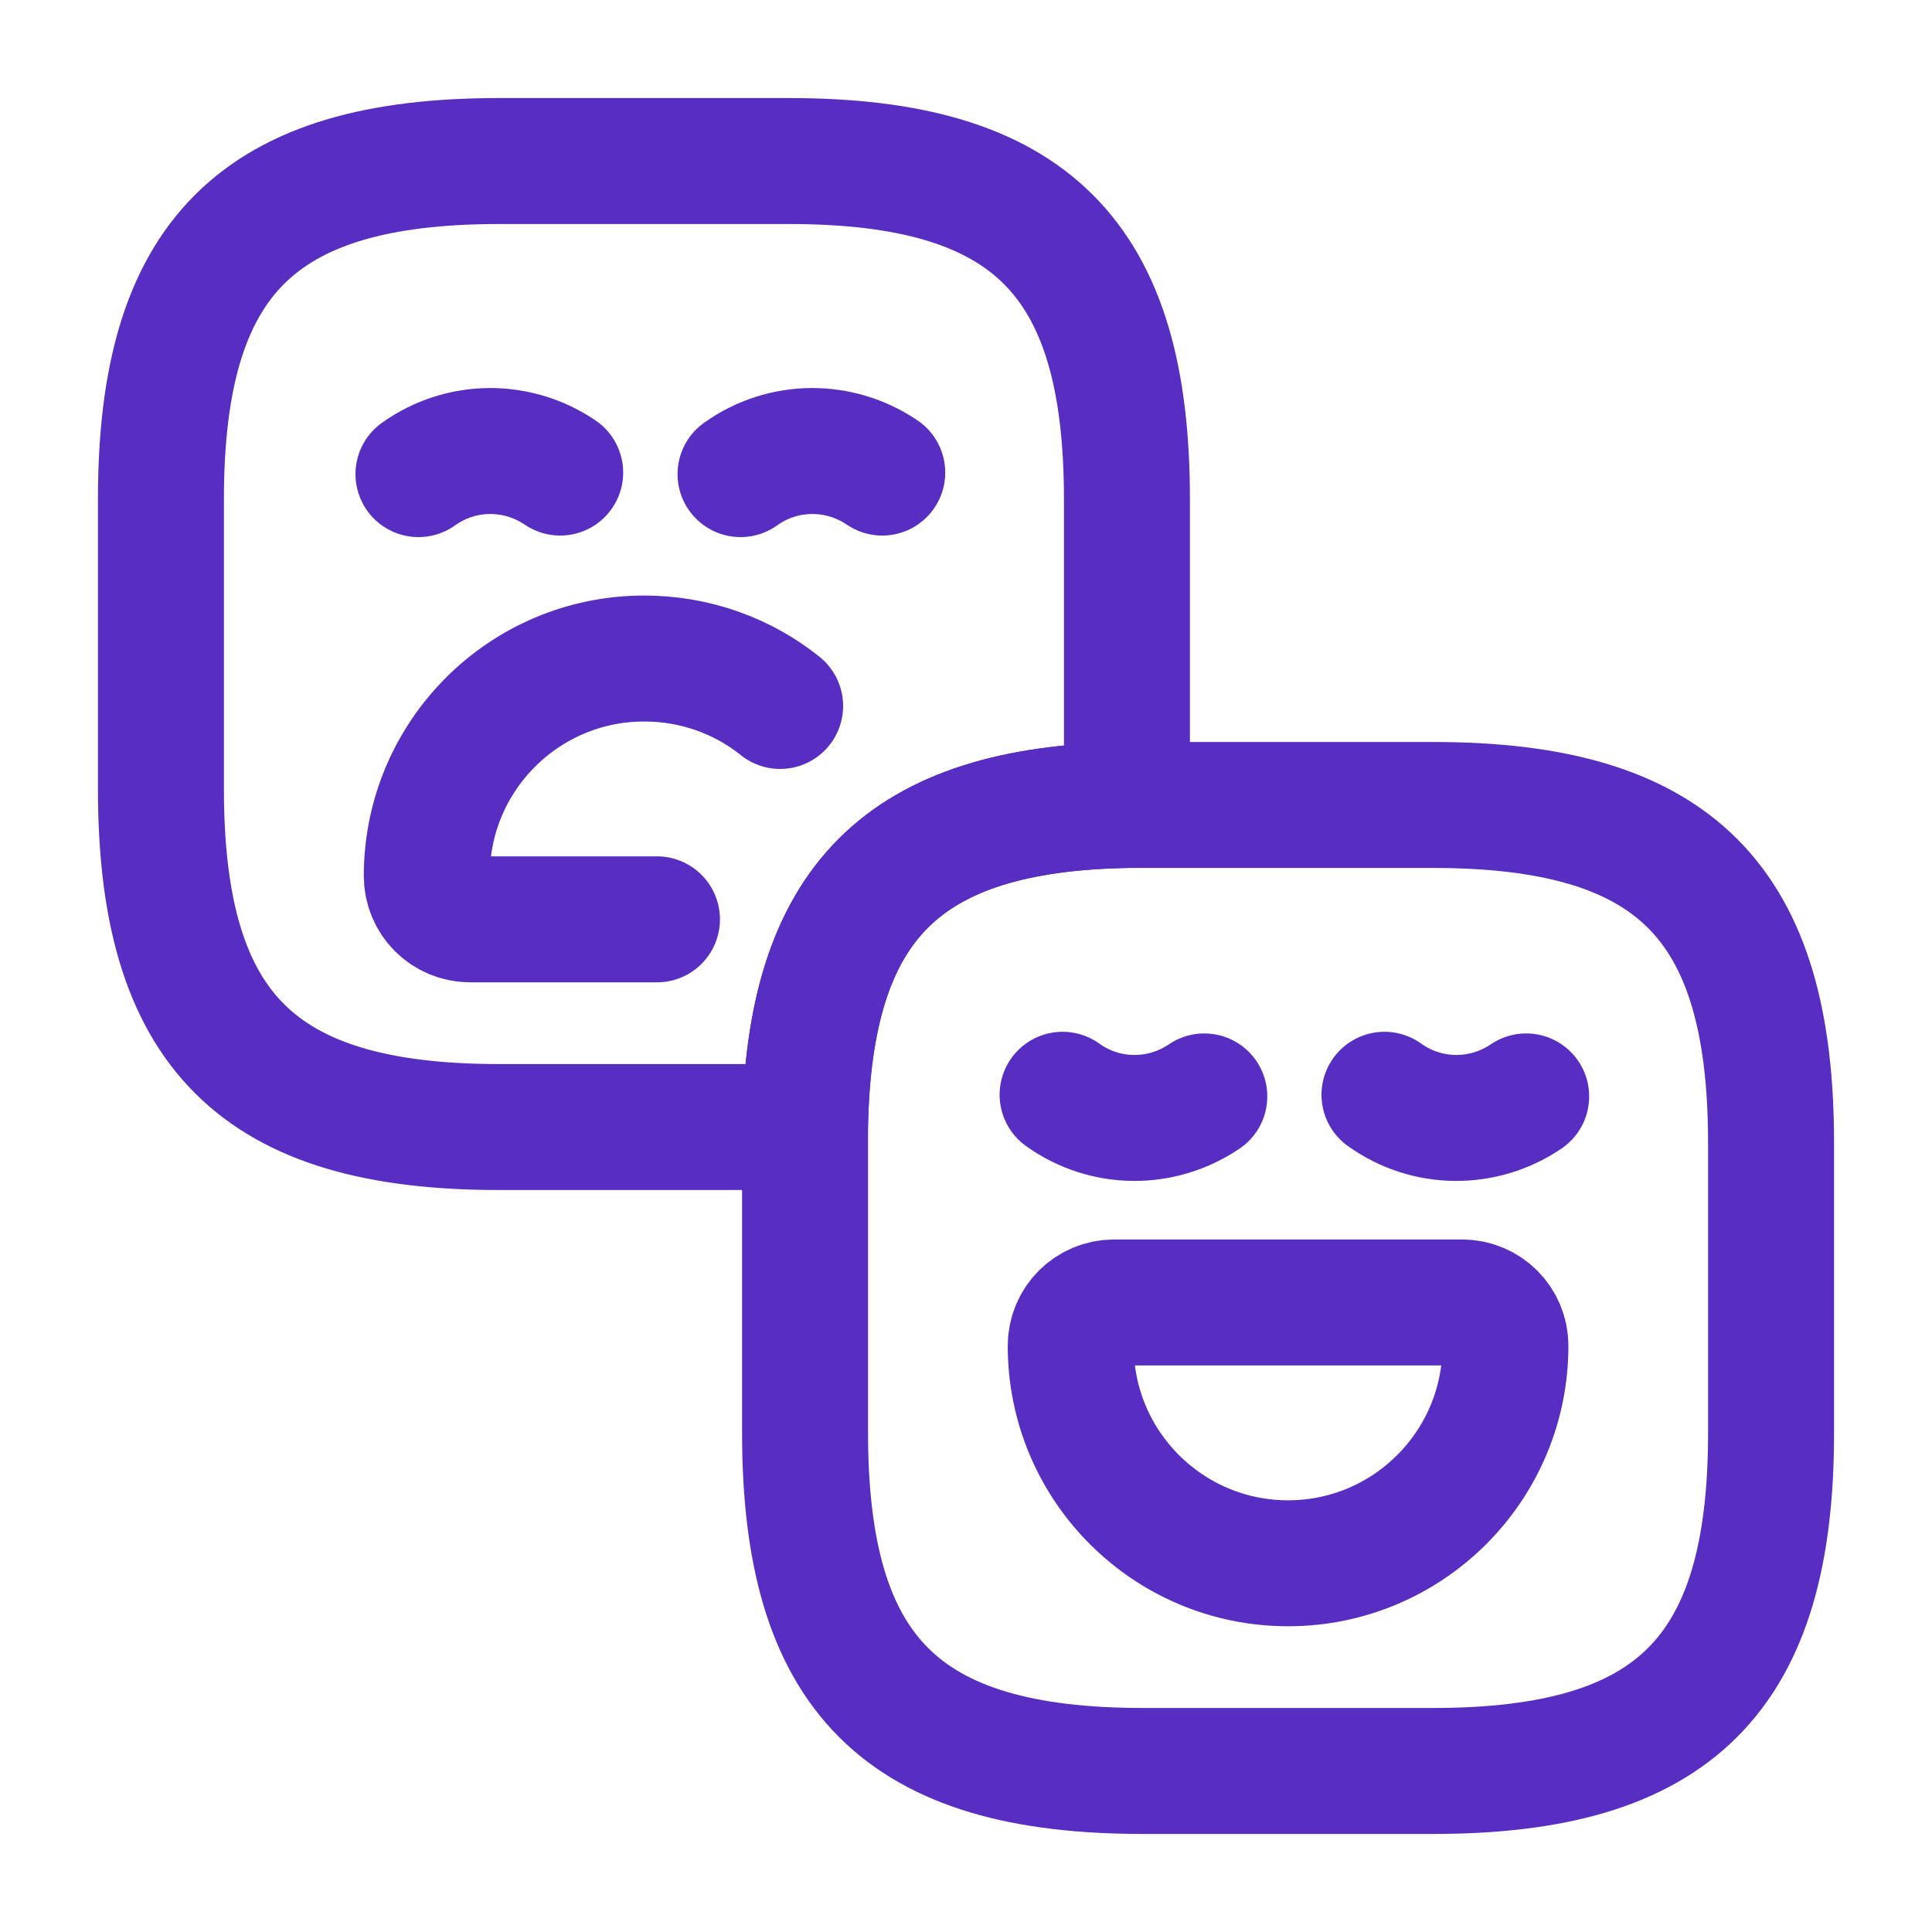
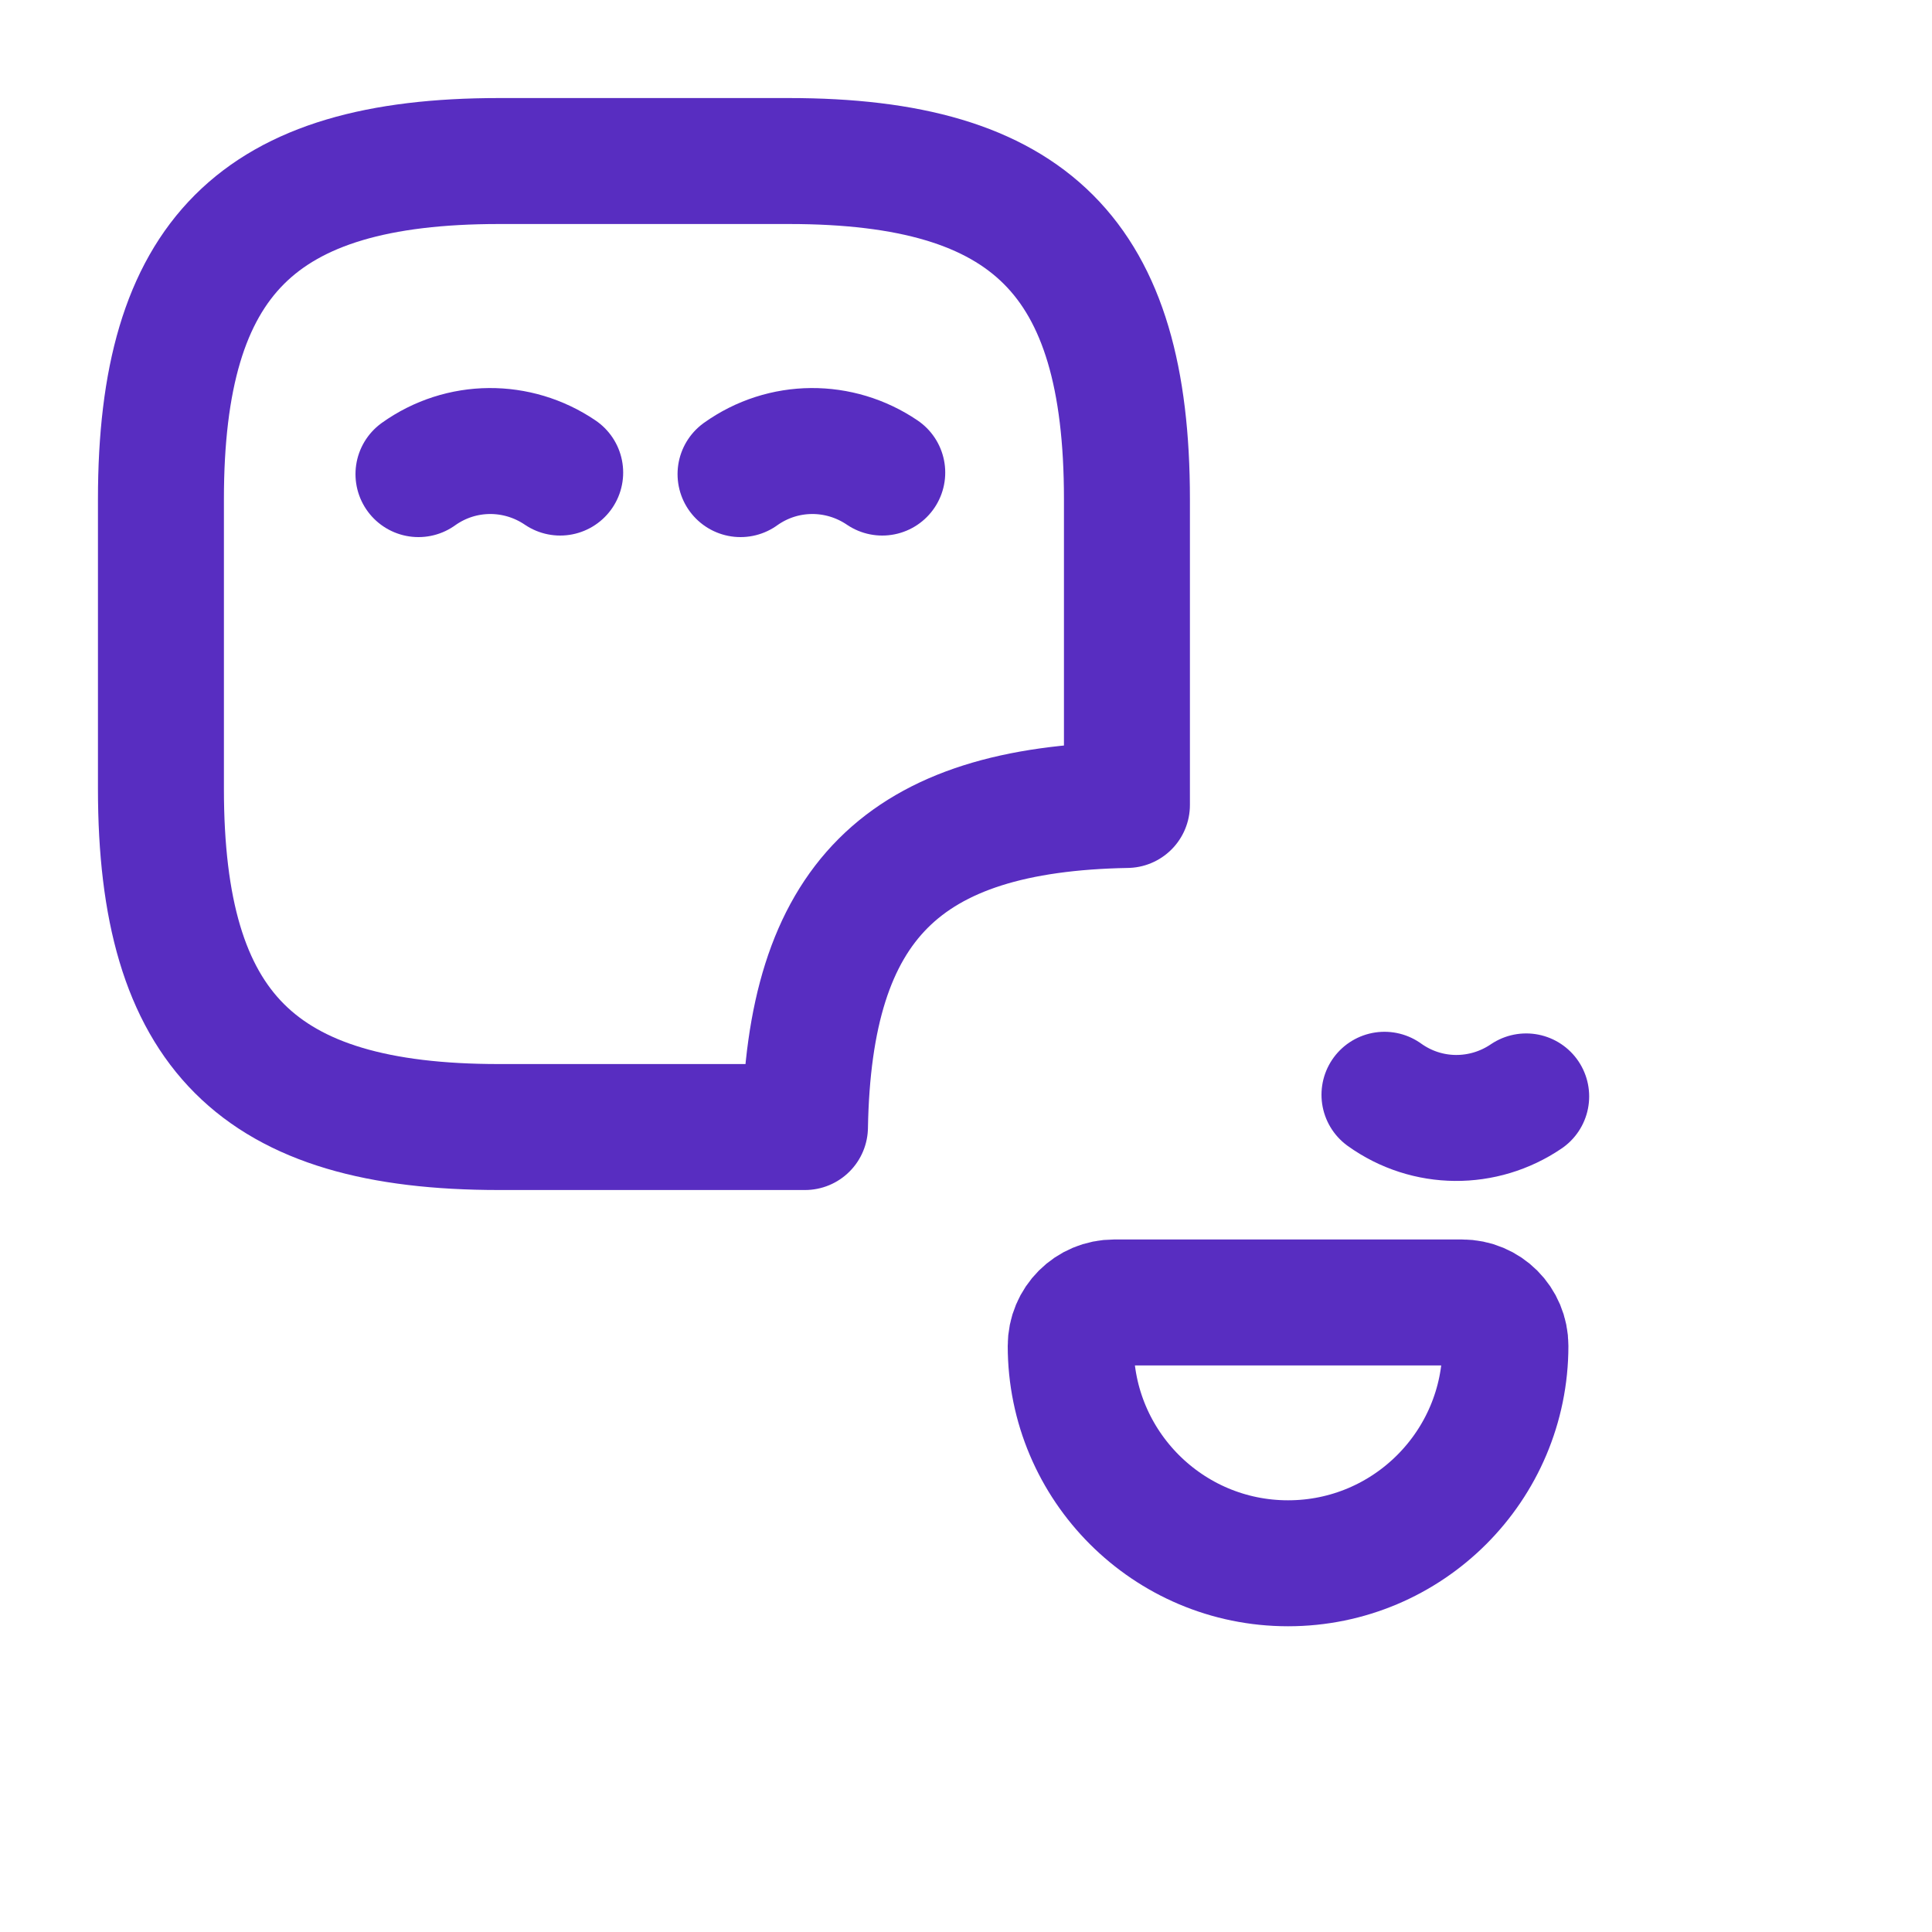
<svg xmlns="http://www.w3.org/2000/svg" width="20" height="20" viewBox="0 0 20 20" fill="none">
  <path d="M11.666 5.167V8.333C9.341 8.375 8.374 9.342 8.333 11.667H5.166C2.666 11.667 1.666 10.667 1.666 8.167V5.167C1.666 2.667 2.666 1.667 5.166 1.667H8.166C10.666 1.667 11.666 2.667 11.666 5.167Z" stroke="#582DC1" stroke-width="1.304" stroke-linecap="round" stroke-linejoin="round" />
  <path d="M5.799 4.892C5.357 4.592 4.774 4.592 4.332 4.908" stroke="#582DC1" stroke-width="1.304" stroke-miterlimit="10" stroke-linecap="round" stroke-linejoin="round" />
  <path d="M9.133 4.892C8.691 4.592 8.108 4.592 7.666 4.908" stroke="#582DC1" stroke-width="1.304" stroke-miterlimit="10" stroke-linecap="round" stroke-linejoin="round" />
-   <path d="M6.801 9.517H4.868C4.618 9.517 4.418 9.317 4.418 9.067C4.418 7.825 5.426 6.817 6.668 6.817C7.201 6.817 7.693 7 8.076 7.308" stroke="#582DC1" stroke-width="1.304" stroke-miterlimit="10" stroke-linecap="round" stroke-linejoin="round" />
-   <path d="M18.334 11.833V14.833C18.334 17.333 17.334 18.333 14.834 18.333H11.834C9.334 18.333 8.334 17.333 8.334 14.833V11.667C8.376 9.342 9.342 8.375 11.667 8.333H14.834C17.334 8.333 18.334 9.333 18.334 11.833Z" stroke="#582DC1" stroke-width="1.304" stroke-linecap="round" stroke-linejoin="round" />
-   <path d="M12.467 11.35C12.025 11.65 11.442 11.65 11 11.333" stroke="#582DC1" stroke-width="1.304" stroke-miterlimit="10" stroke-linecap="round" stroke-linejoin="round" />
  <path d="M15.799 11.35C15.357 11.65 14.774 11.65 14.332 11.333" stroke="#582DC1" stroke-width="1.304" stroke-miterlimit="10" stroke-linecap="round" stroke-linejoin="round" />
  <path d="M11.534 13.483H15.134C15.384 13.483 15.584 13.683 15.584 13.933C15.584 15.175 14.576 16.183 13.334 16.183C12.092 16.183 11.084 15.175 11.084 13.933C11.084 13.683 11.284 13.483 11.534 13.483Z" stroke="#582DC1" stroke-width="1.304" stroke-miterlimit="10" stroke-linecap="round" stroke-linejoin="round" />
</svg>